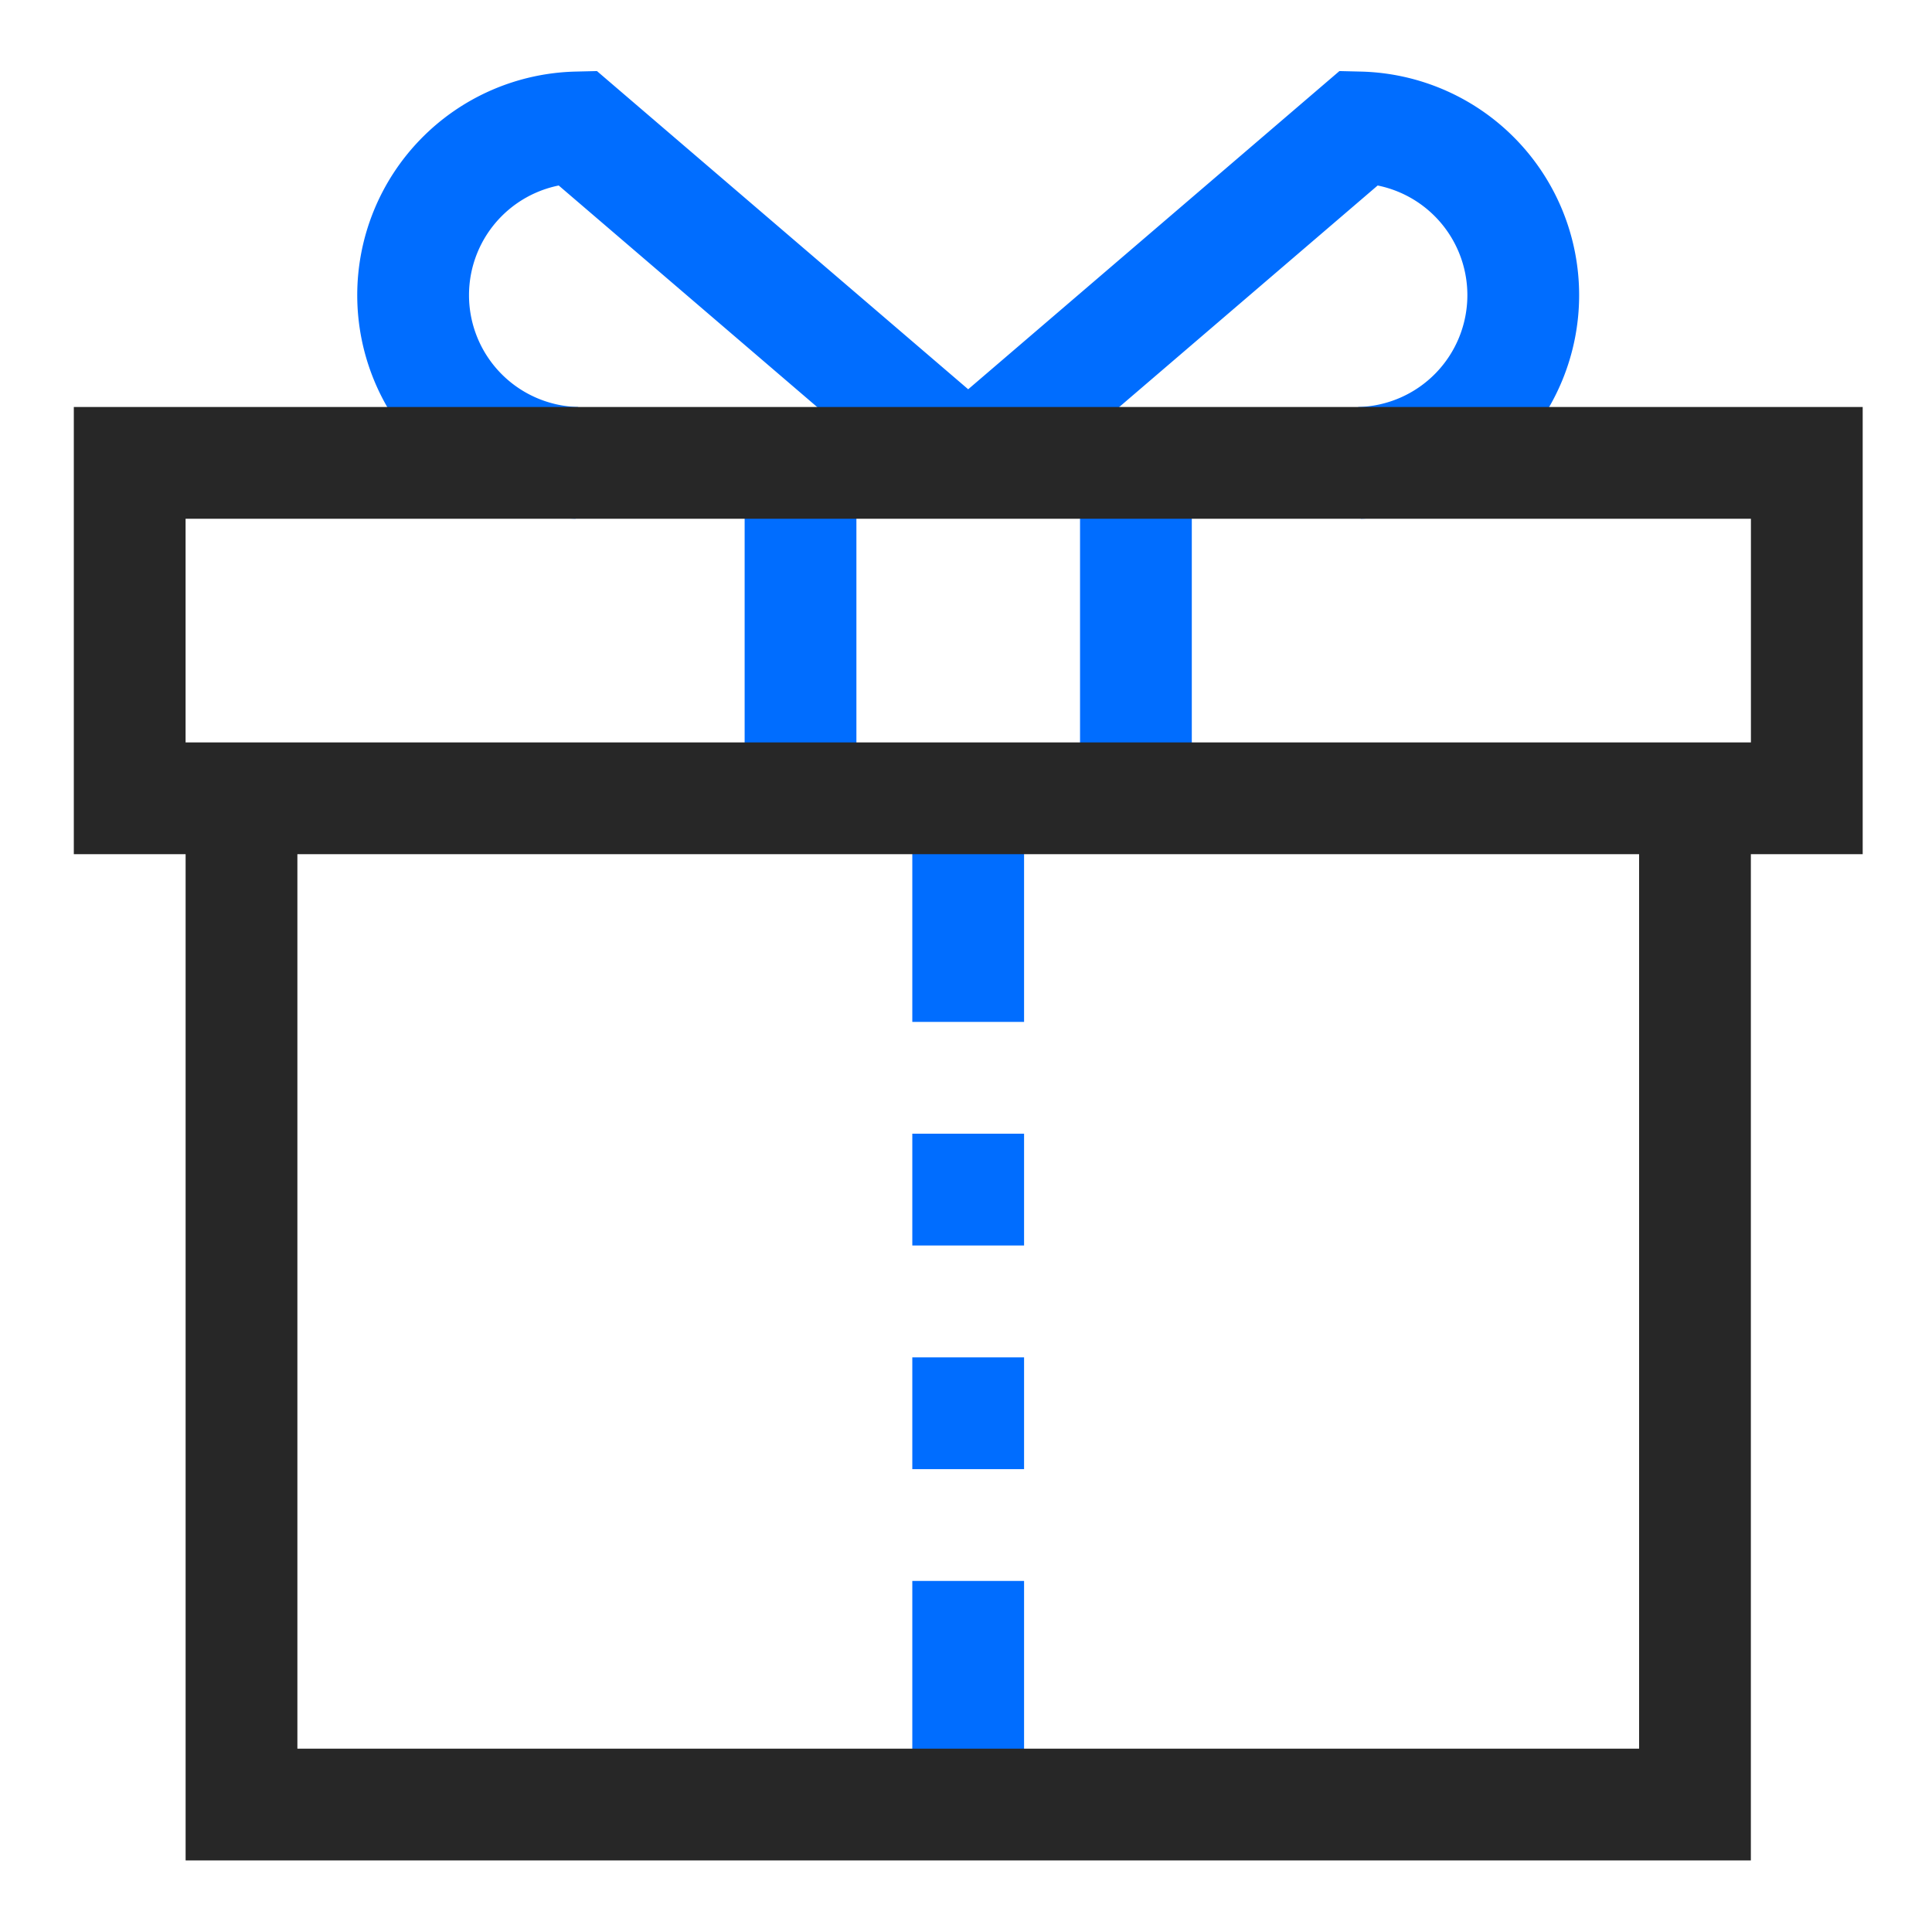
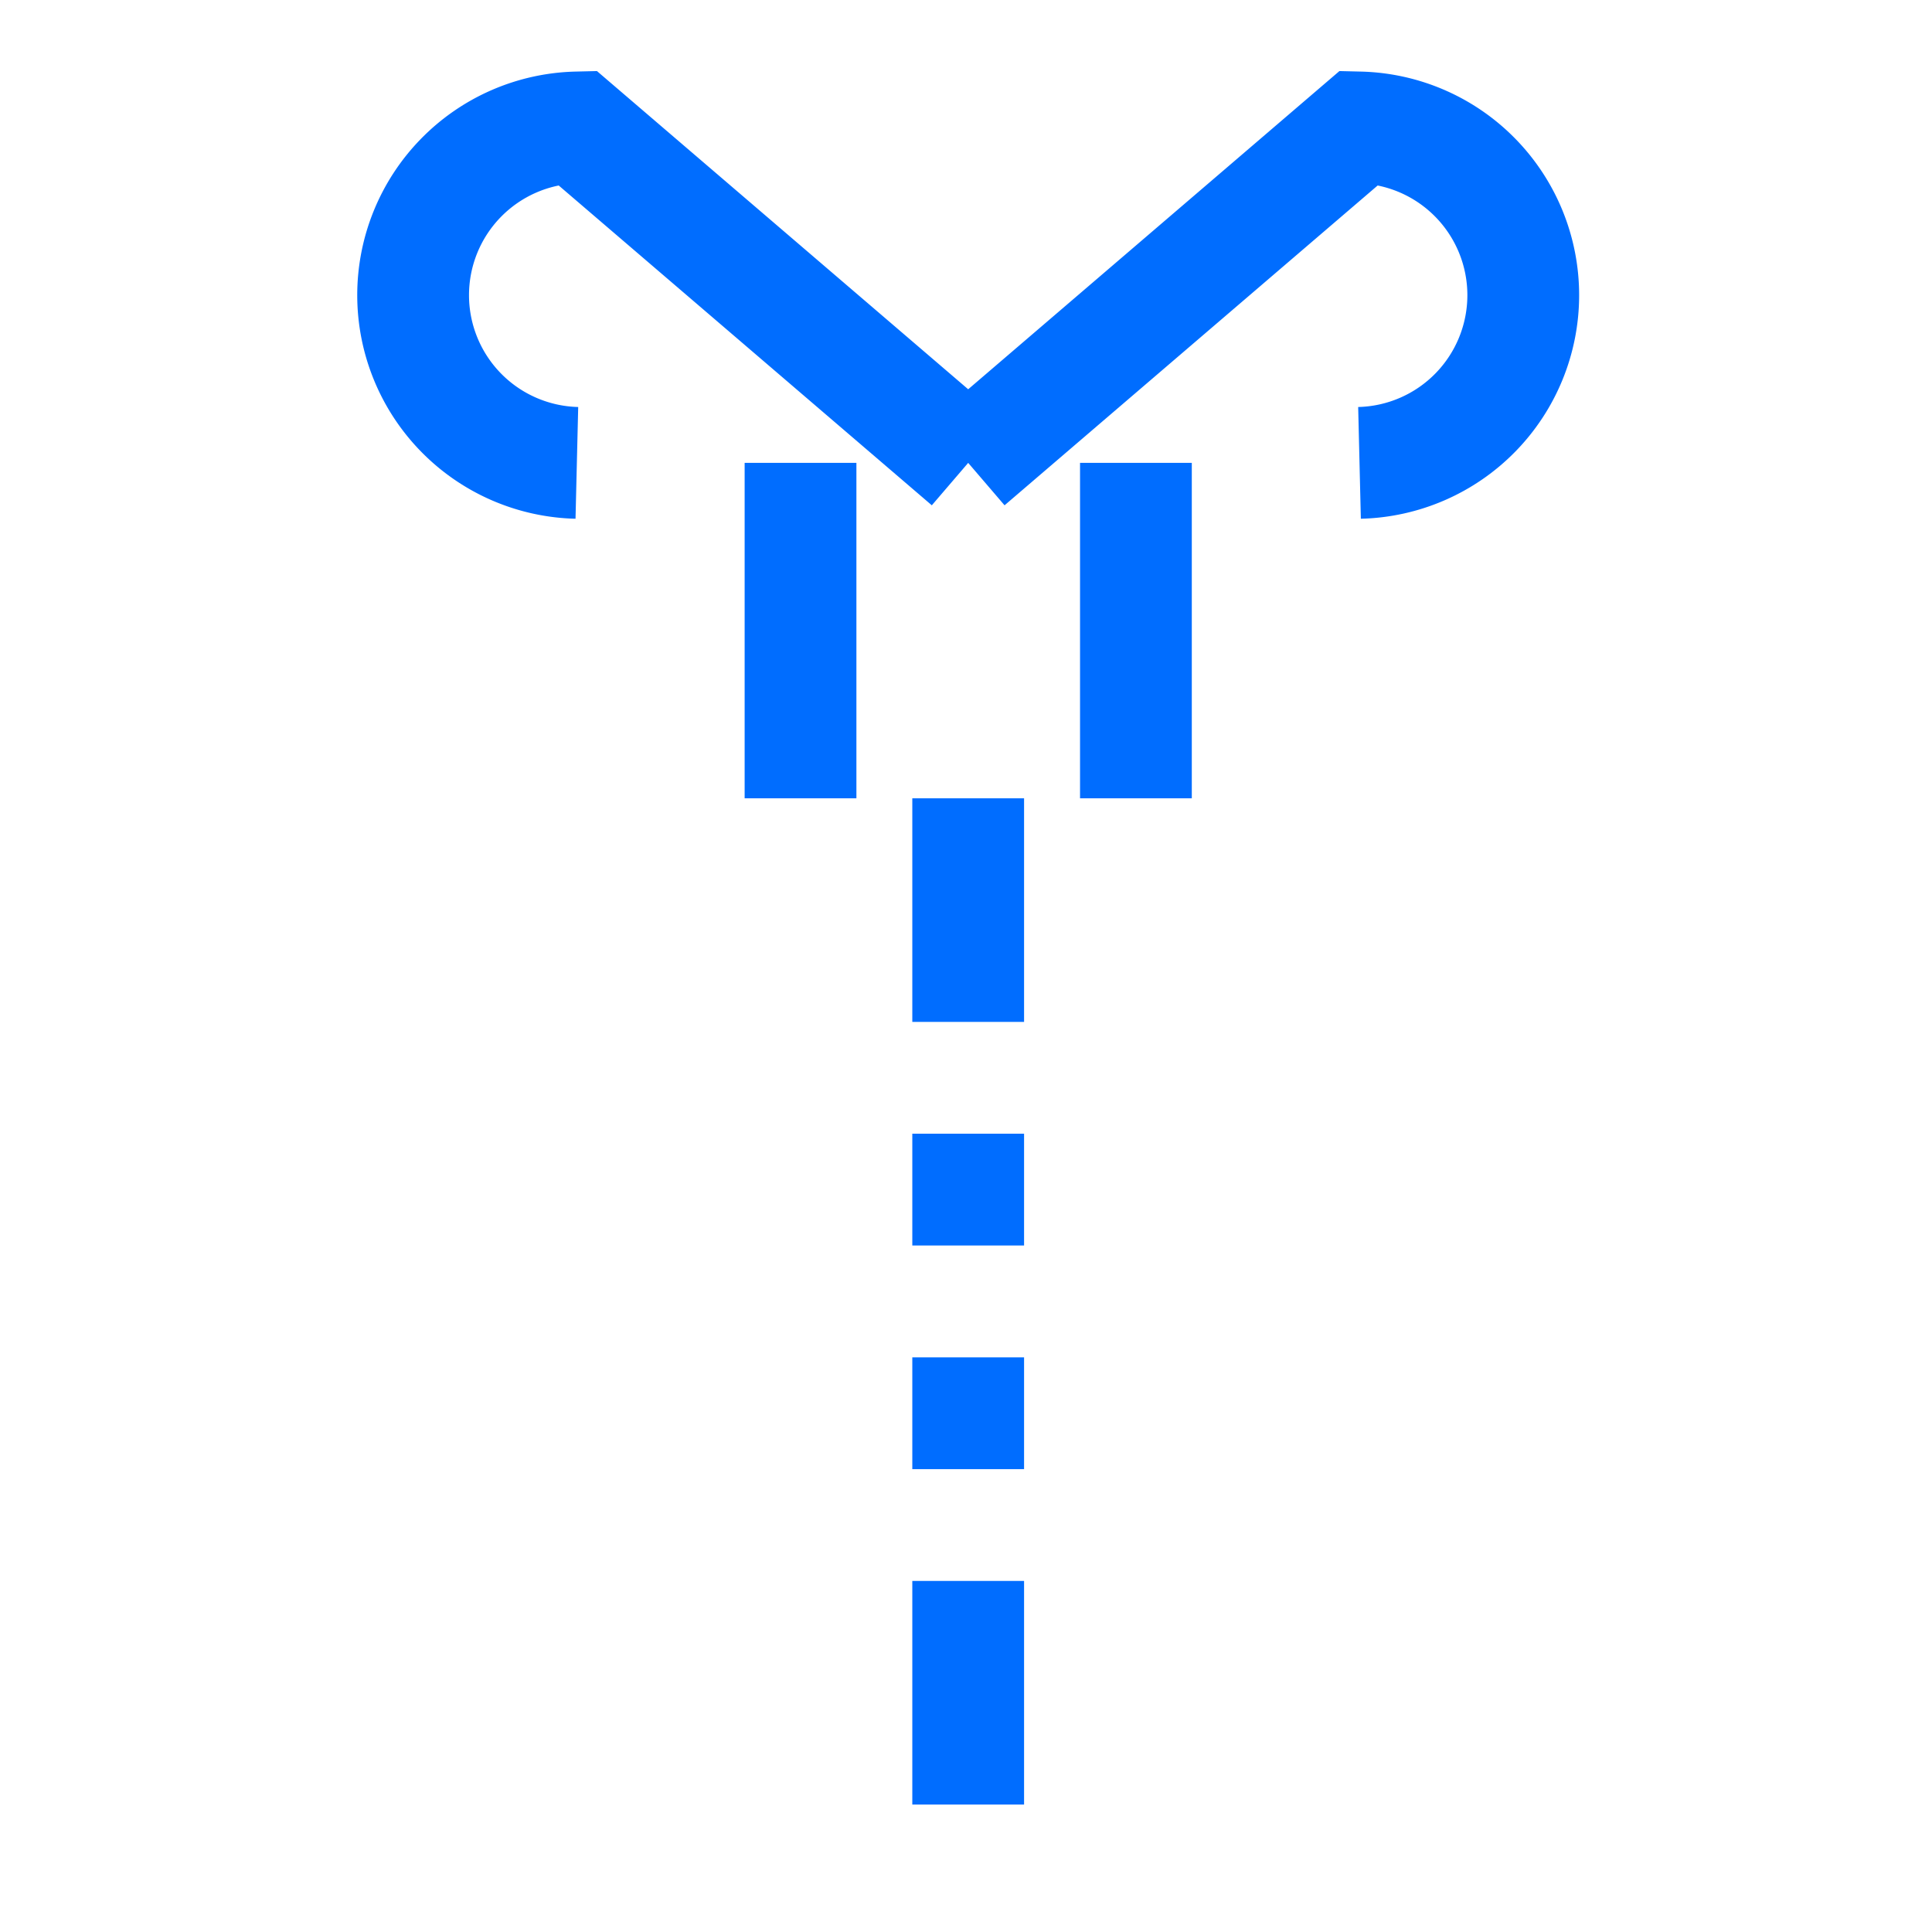
<svg xmlns="http://www.w3.org/2000/svg" width="60" height="60" fill="none">
  <path d="M24.861 24.792V14.375m10.416 0v10.417m-5.209-10.417L17.915 3.958a5.21 5.21 0 0 0 0 10.417m12.153 0L42.221 3.958a5.21 5.21 0 0 1 0 10.417M30.068 49.097v6.945m0-20.834v3.472m0 3.473v3.472m0-20.833v6.944" stroke="#006DFF" stroke-width="3.471" stroke-miterlimit="2" />
-   <path d="M56.11 14.375H4.028v10.417h52.084V14.375Zm-3.471 10.417v31.25H7.5v-31.25" stroke="#272727" stroke-width="3.471" stroke-miterlimit="2" />
</svg>